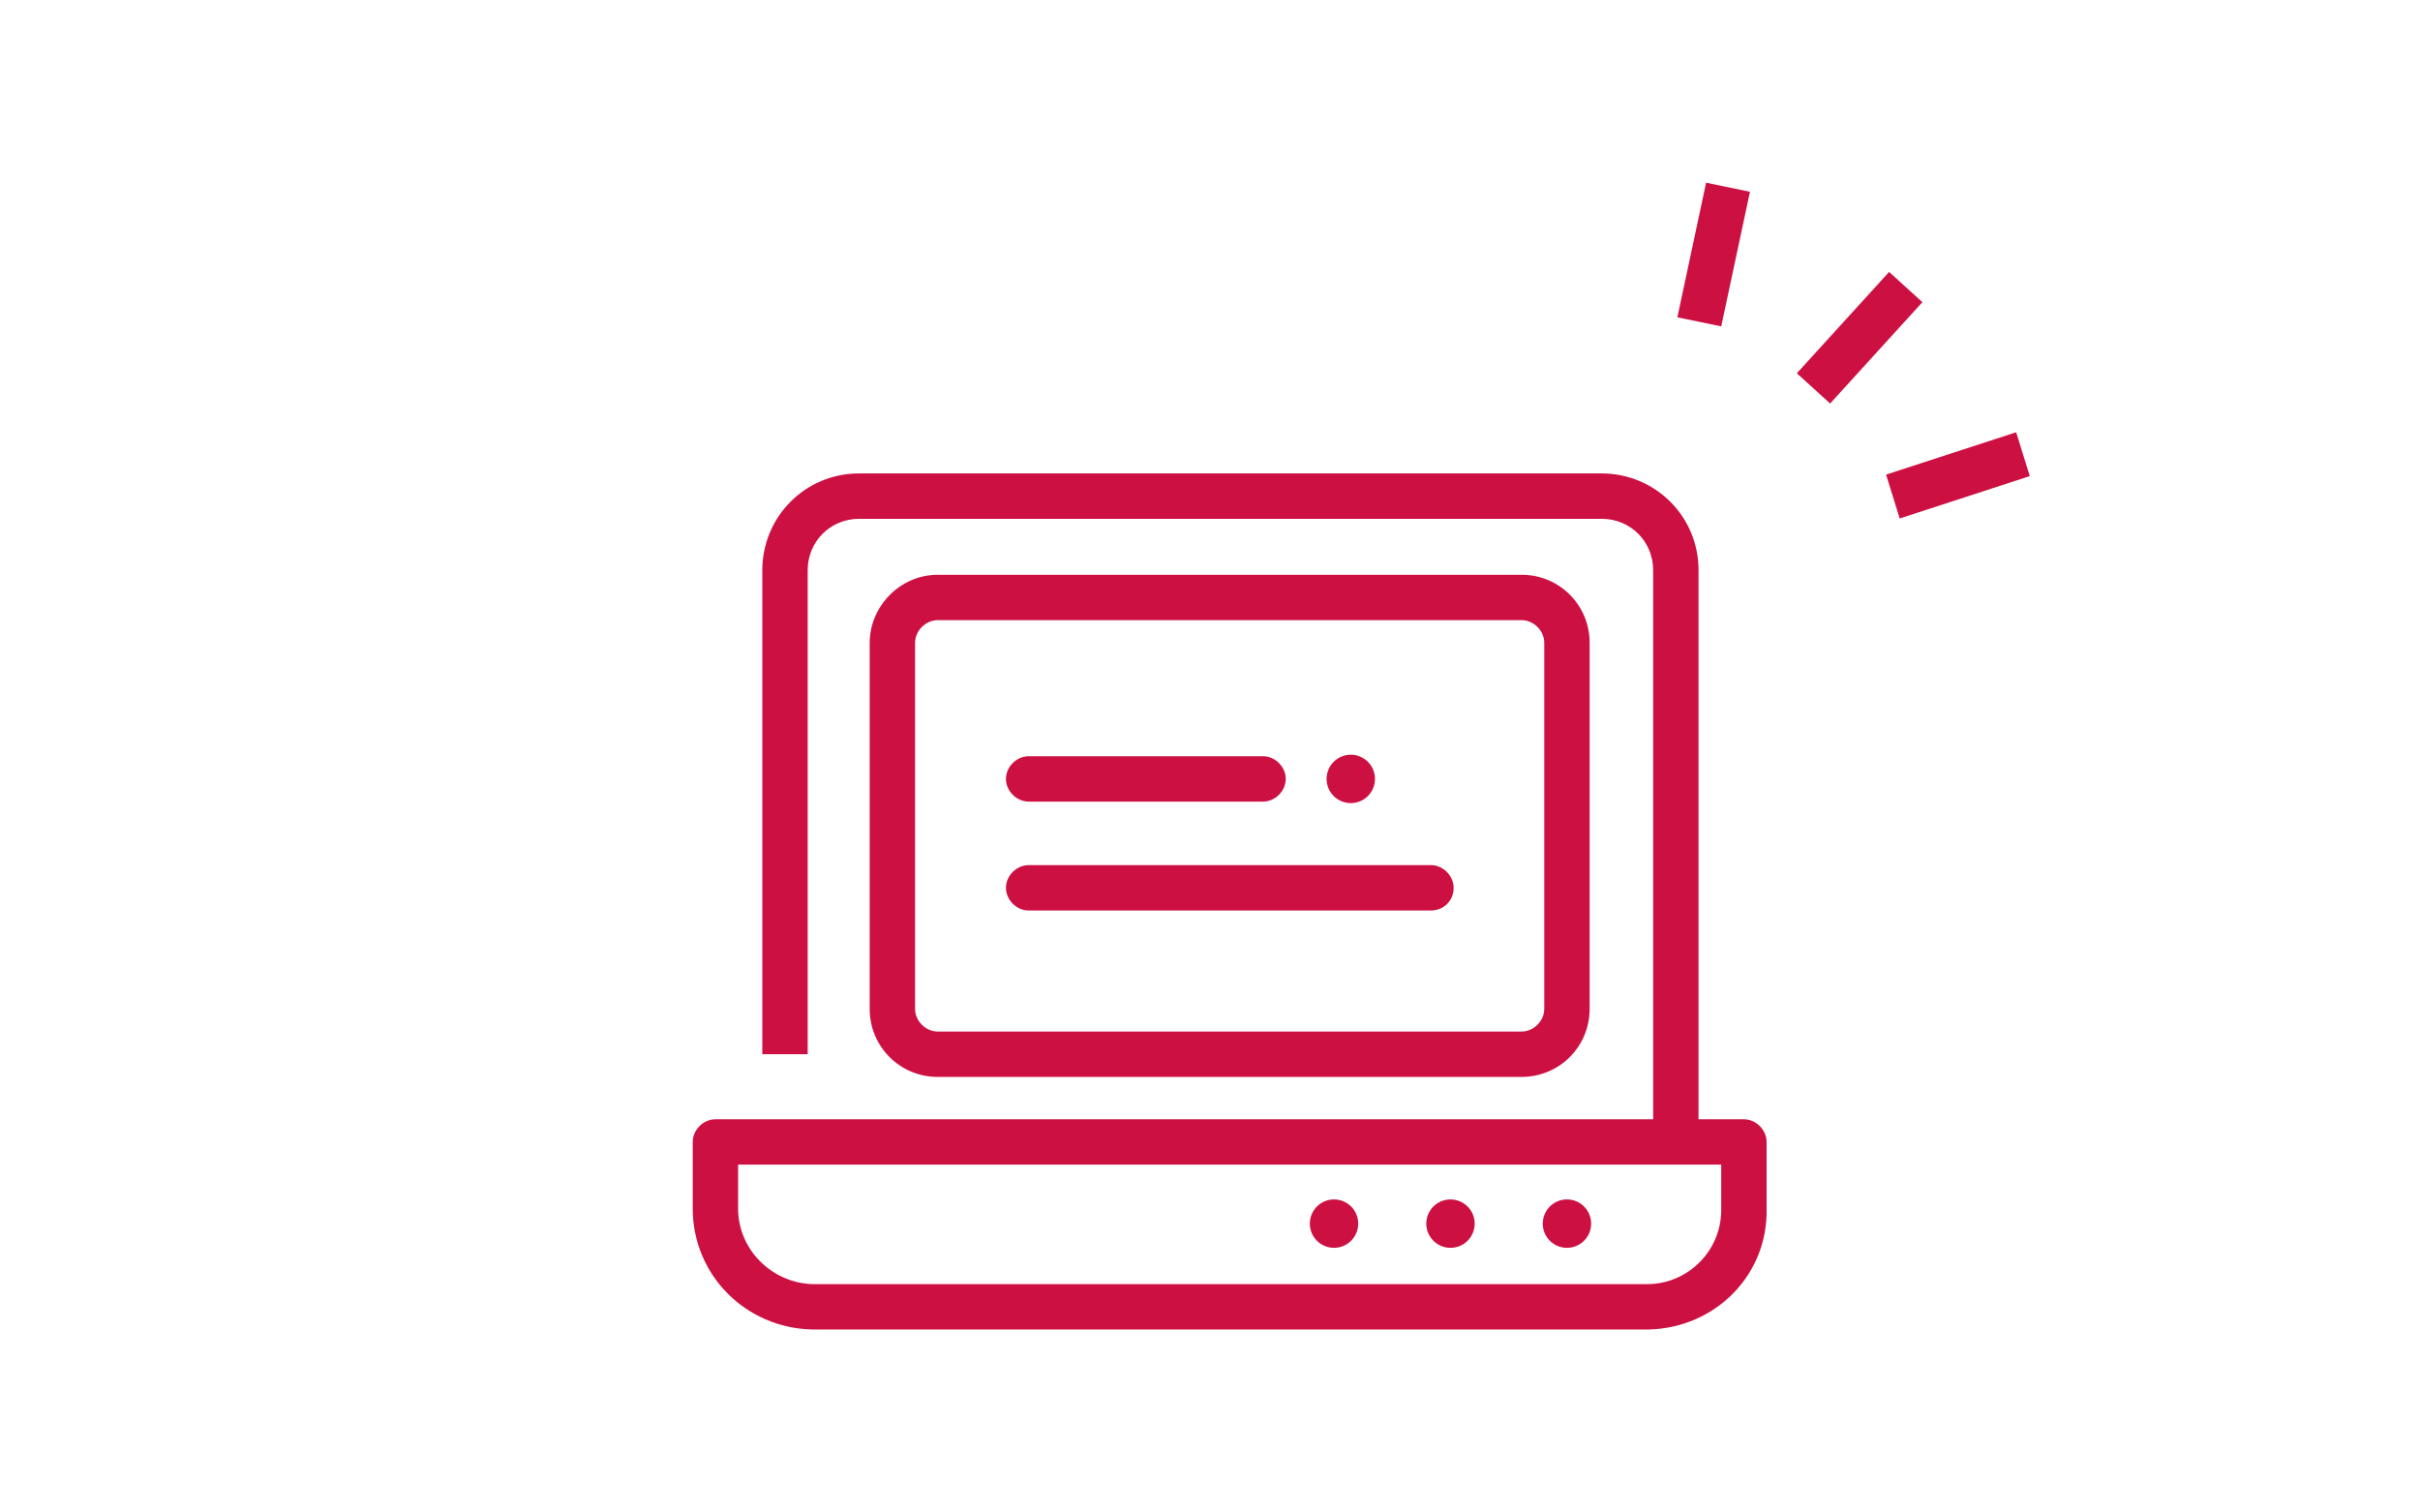
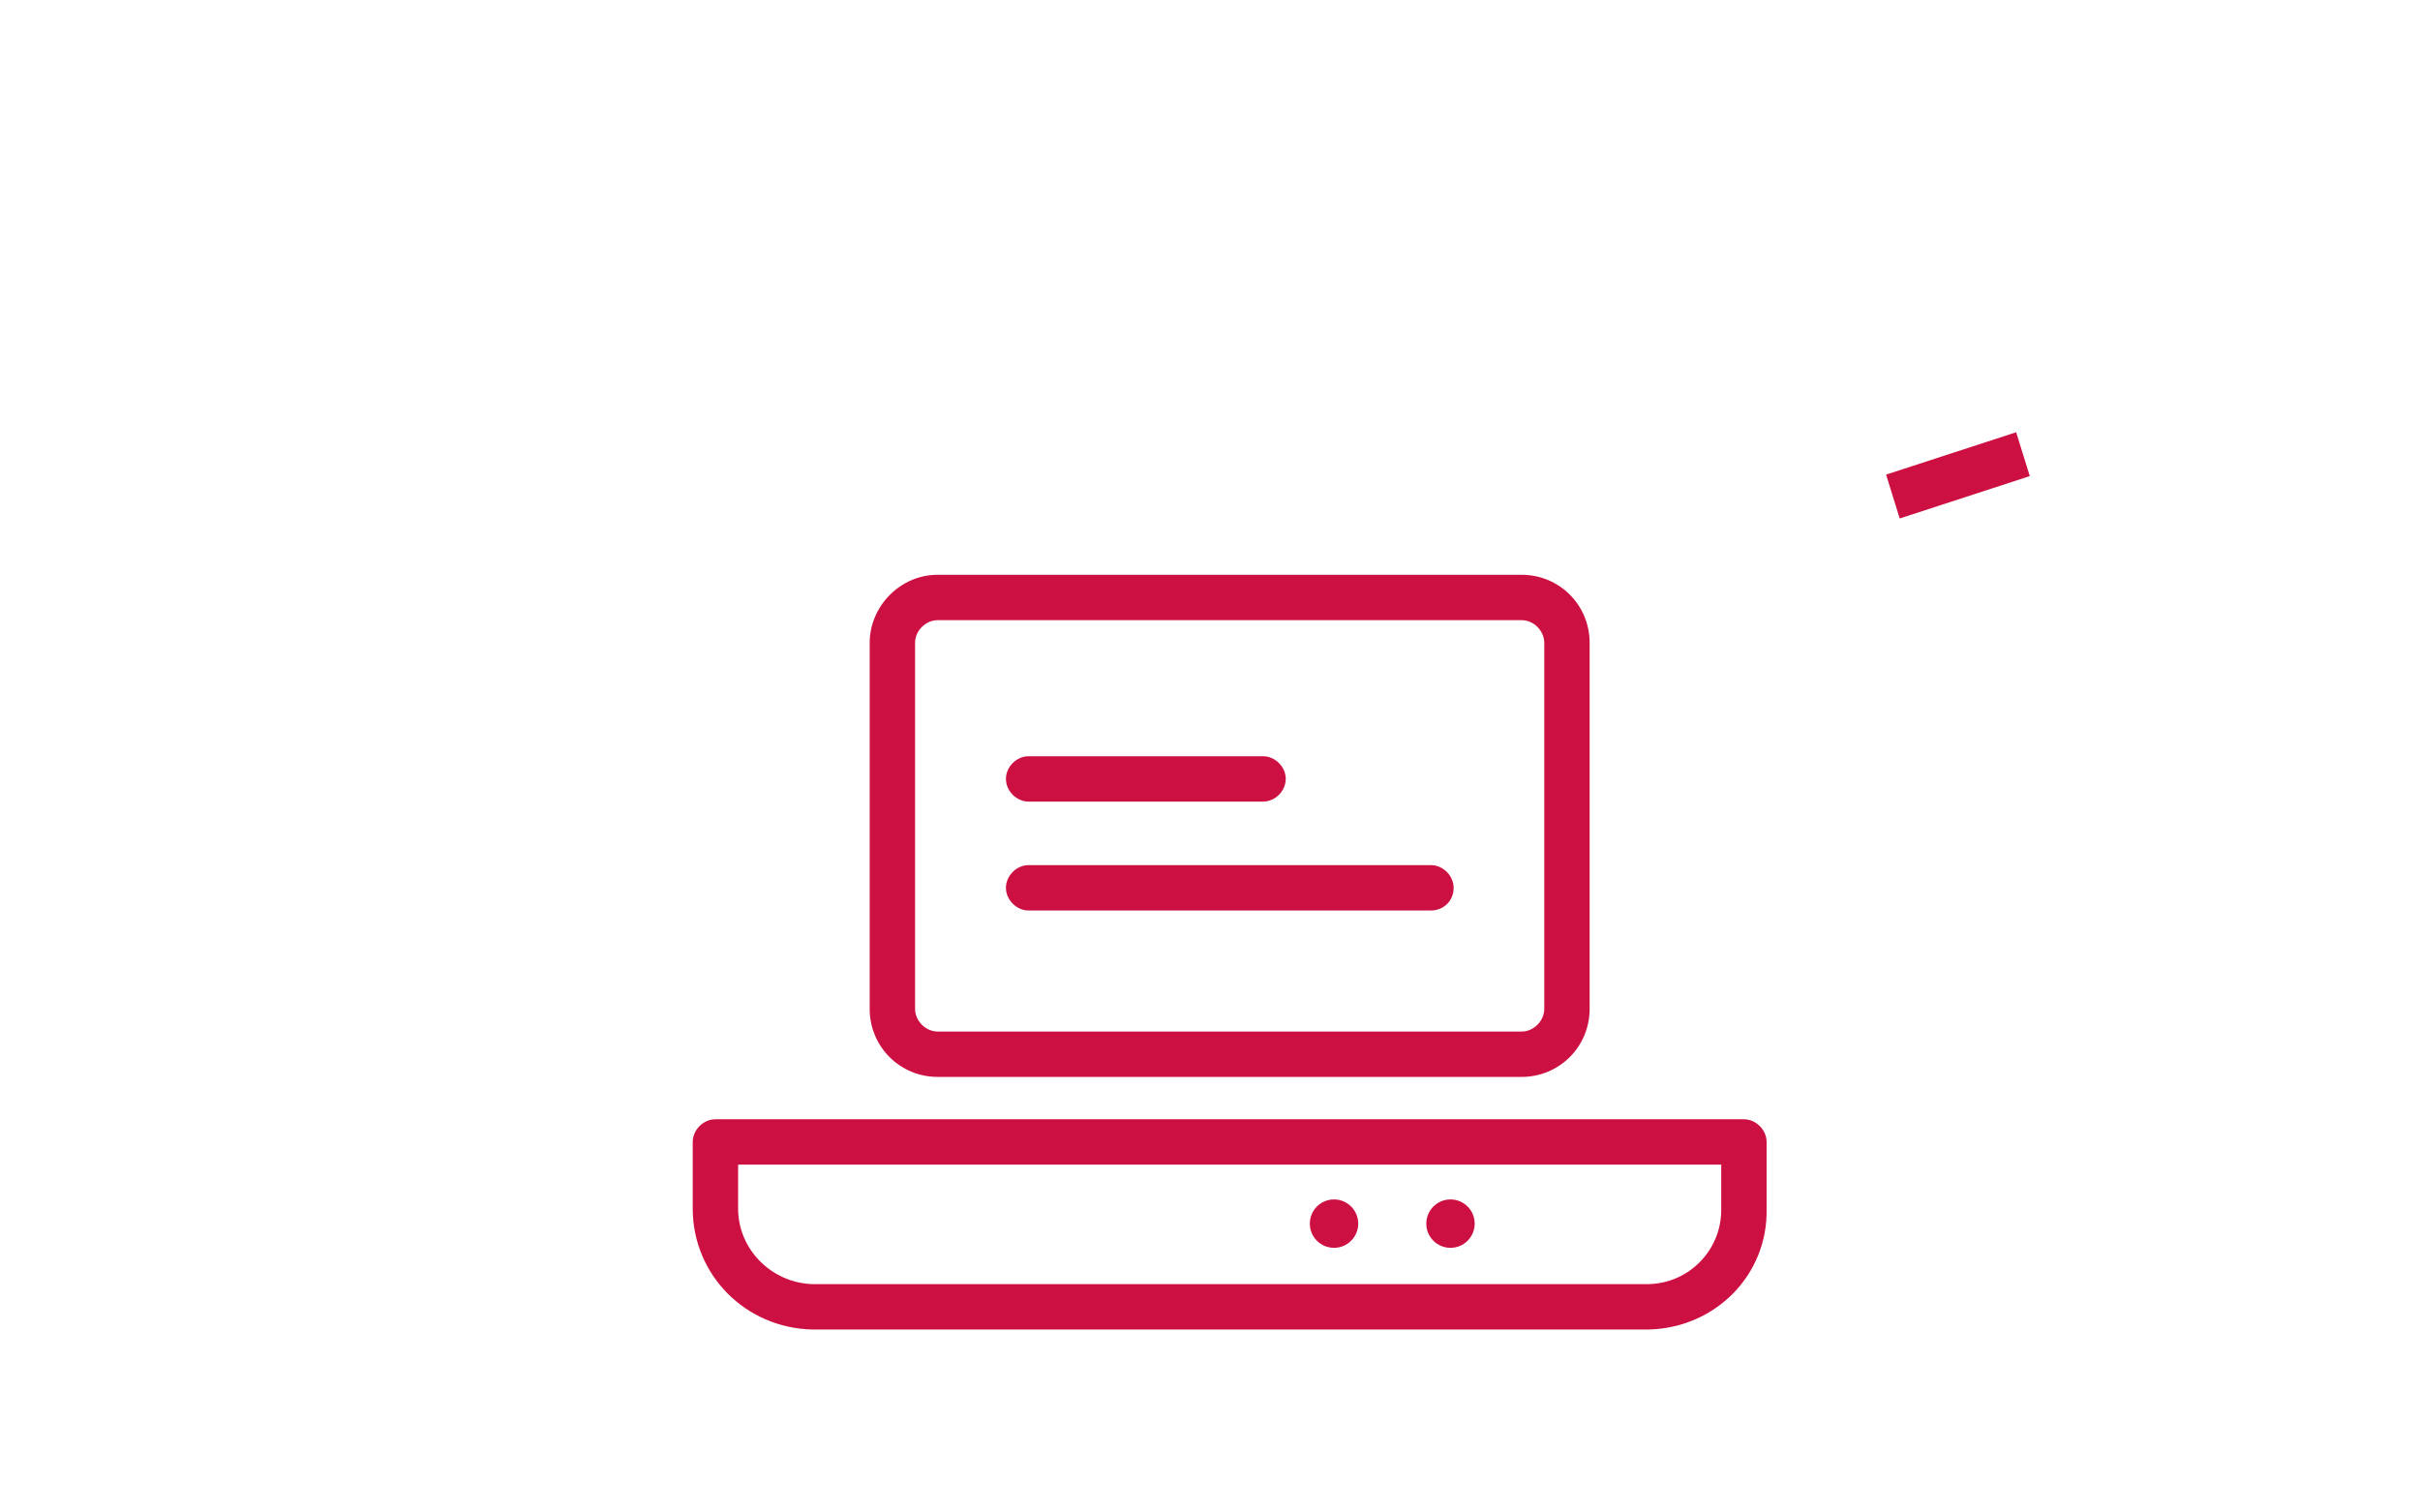
<svg xmlns="http://www.w3.org/2000/svg" version="1.1" id="レイヤー_1" x="0px" y="0px" viewBox="0 0 160 100" style="enable-background:new 0 0 160 100;" xml:space="preserve">
  <style type="text/css">
	.st0{fill:#CD1042;}
</style>
  <g id="icon_melit_contents" transform="translate(-1294.5 -1650.821)">
    <g id="_1082_pc_h" transform="translate(1293 1664.063)">
      <g id="グループ_84" transform="translate(3 7.46)">
        <path id="パス_217" class="st0" d="M45.8,53.3h68c0.8,0,1.5,0.7,1.5,1.5v4.4c0.1,4.4-3.4,7.9-7.8,8c0,0-0.1,0-0.1,0H52.2     c-4.4-0.1-7.9-3.6-7.9-8v-4.4C44.3,54,45,53.3,45.8,53.3z M112.3,56.3h-65v2.9c0,2.7,2.2,4.9,4.9,5h55.2c2.7,0,4.9-2.2,4.9-4.9     c0,0,0,0,0-0.1c0,0,0,0,0,0V56.3z" />
        <circle id="楕円形_17" class="st0" cx="86.7" cy="60.2" r="1.6" />
        <circle id="楕円形_18" class="st0" cx="94.4" cy="60.2" r="1.6" />
-         <circle id="楕円形_19" class="st0" cx="102.1" cy="60.2" r="1.6" />
-         <path id="パス_218" class="st0" d="M110.8,54.8h-3V17c0-1.9-1.5-3.4-3.4-3.4H55.3c-1.9,0-3.4,1.5-3.4,3.4v32h-3V17     c0-3.5,2.8-6.4,6.4-6.4l0,0h49.1c3.5,0,6.4,2.8,6.4,6.4V54.8z" />
        <path id="長方形_200" class="st0" d="M60.5,17.3h38.6c2.5,0,4.5,2,4.5,4.5V46c0,2.5-2,4.5-4.5,4.5H60.5c-2.5,0-4.5-2-4.5-4.5     V21.8C56,19.4,58,17.3,60.5,17.3z M99.1,47.5c0.8,0,1.5-0.7,1.5-1.5l0,0V21.8c0-0.8-0.7-1.5-1.5-1.5H60.5c-0.8,0-1.5,0.7-1.5,1.5     V46c0,0.8,0.7,1.5,1.5,1.5l0,0H99.1z" />
      </g>
      <g id="グループ_85" transform="translate(23.708 24.557)">
        <path id="線_113" class="st0" d="M72.4,22.4H45.8c-0.8,0-1.5-0.7-1.5-1.5c0-0.8,0.7-1.5,1.5-1.5h26.6c0.8,0,1.5,0.7,1.5,1.5     C73.9,21.8,73.2,22.4,72.4,22.4z" />
        <path id="線_114" class="st0" d="M61.3,15.2H45.8c-0.8,0-1.5-0.7-1.5-1.5s0.7-1.5,1.5-1.5h15.5c0.8,0,1.5,0.7,1.5,1.5     S62.1,15.2,61.3,15.2z" />
-         <circle id="楕円形_20" class="st0" cx="67.1" cy="13.7" r="1.6" />
      </g>
    </g>
-     <path id="パス_250" class="st0" d="M1415.5,1677.5l-2.2-2l6.1-6.7l2.2,2L1415.5,1677.5z" />
-     <path id="パス_251" class="st0" d="M1408.3,1672.4l-2.9-0.6l1.9-8.9l2.9,0.6L1408.3,1672.4z" />
    <path id="パス_252" class="st0" d="M1420.1,1685.1l-0.9-2.9l8.6-2.8l0.9,2.9L1420.1,1685.1z" />
  </g>
</svg>